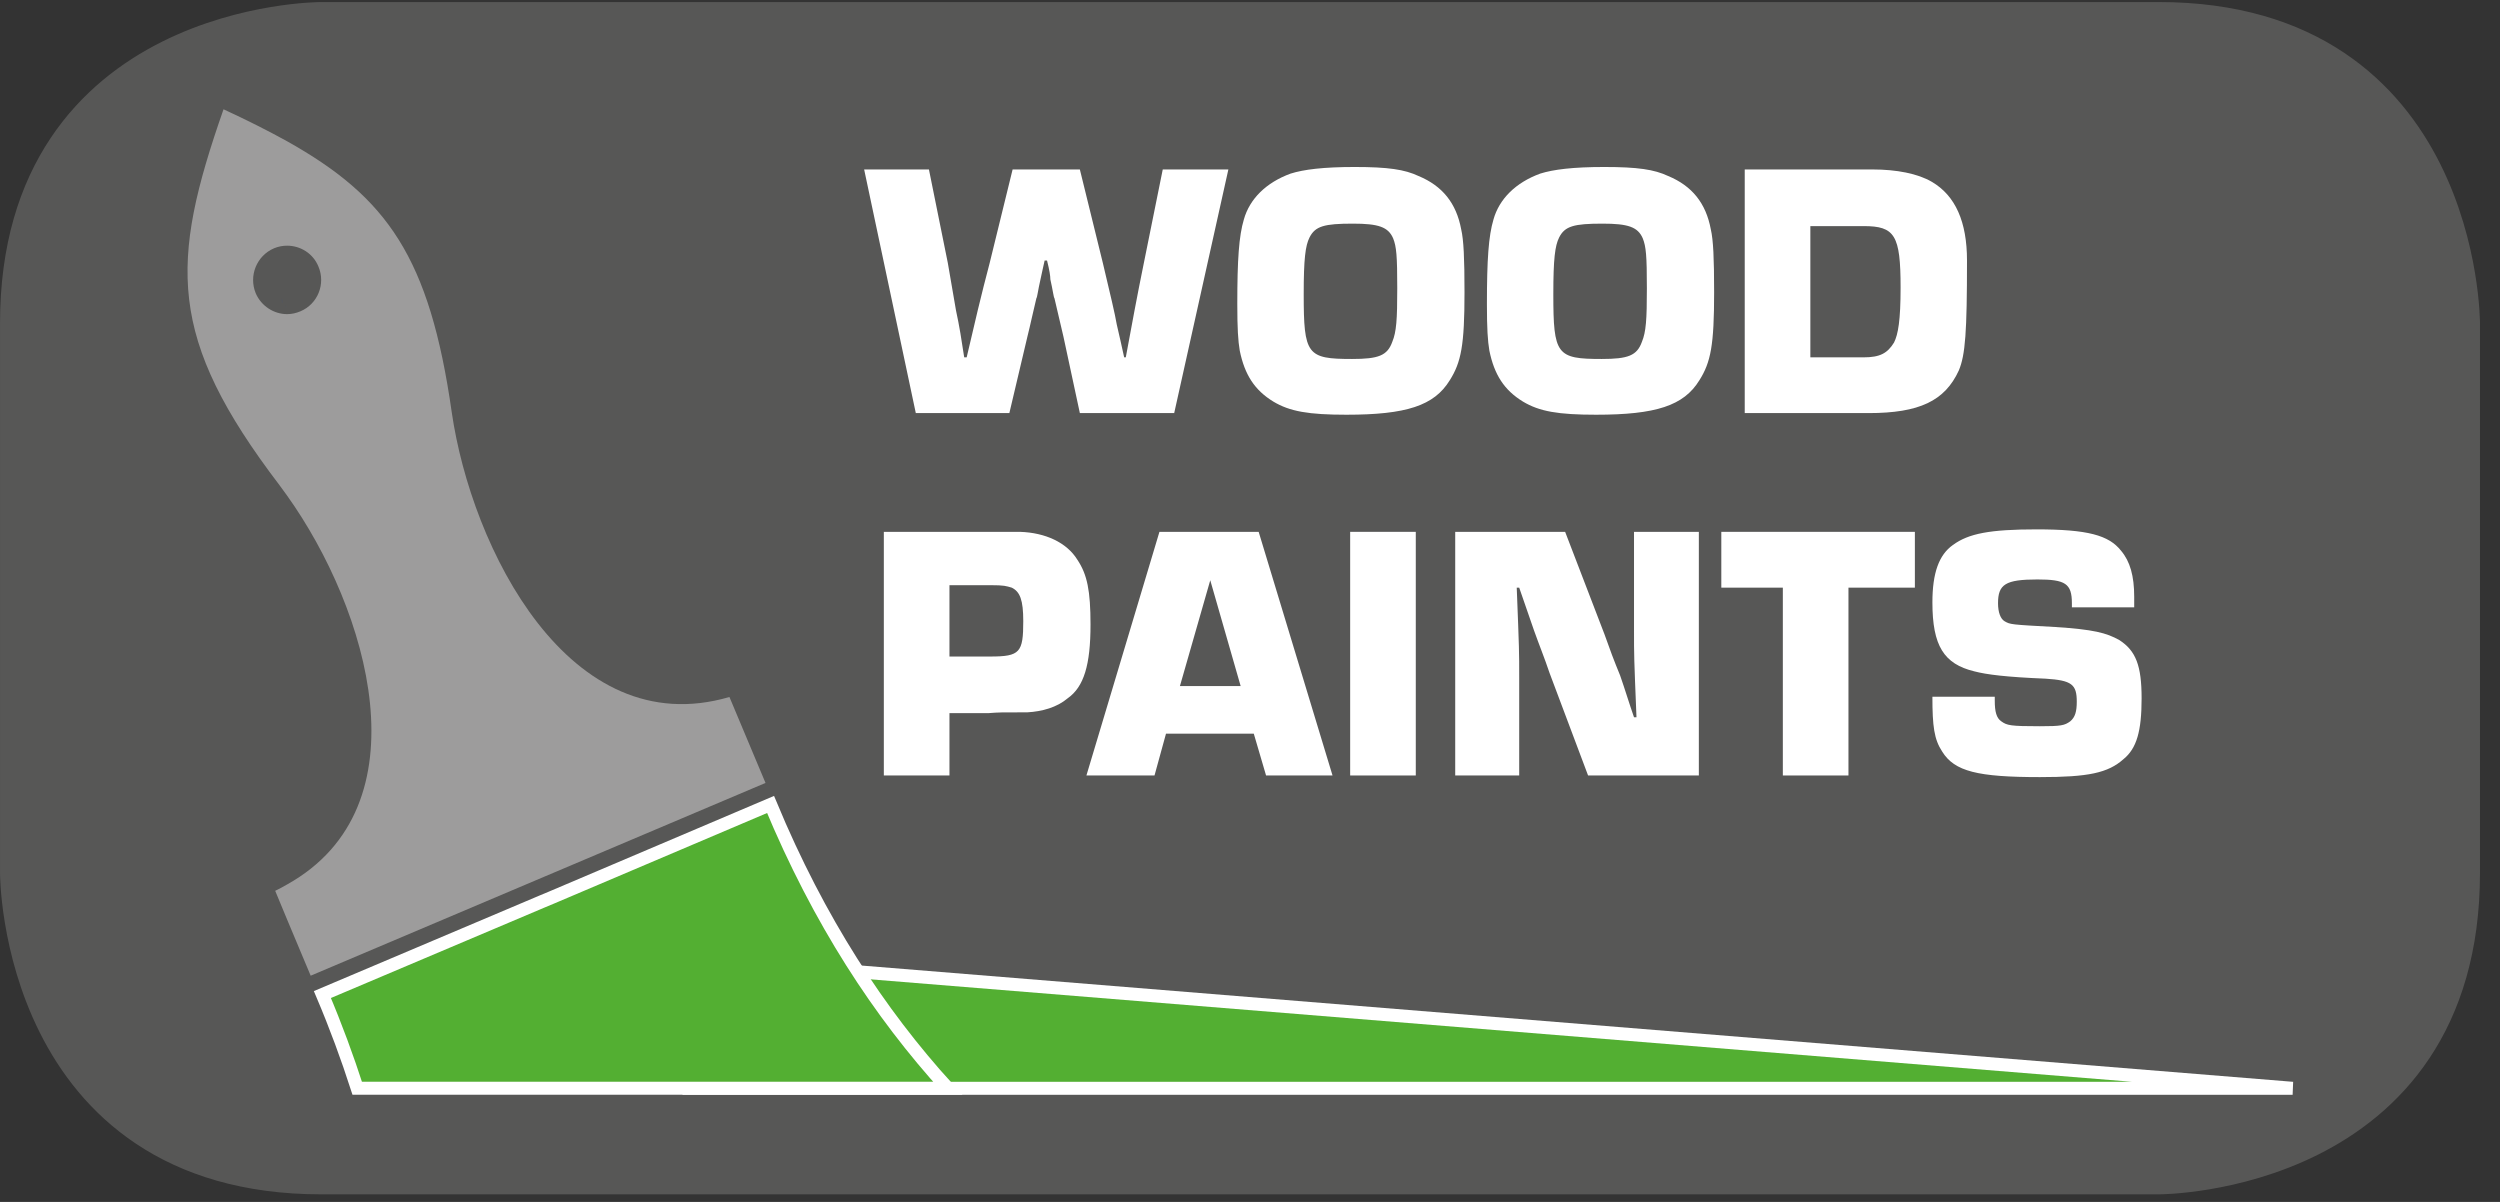
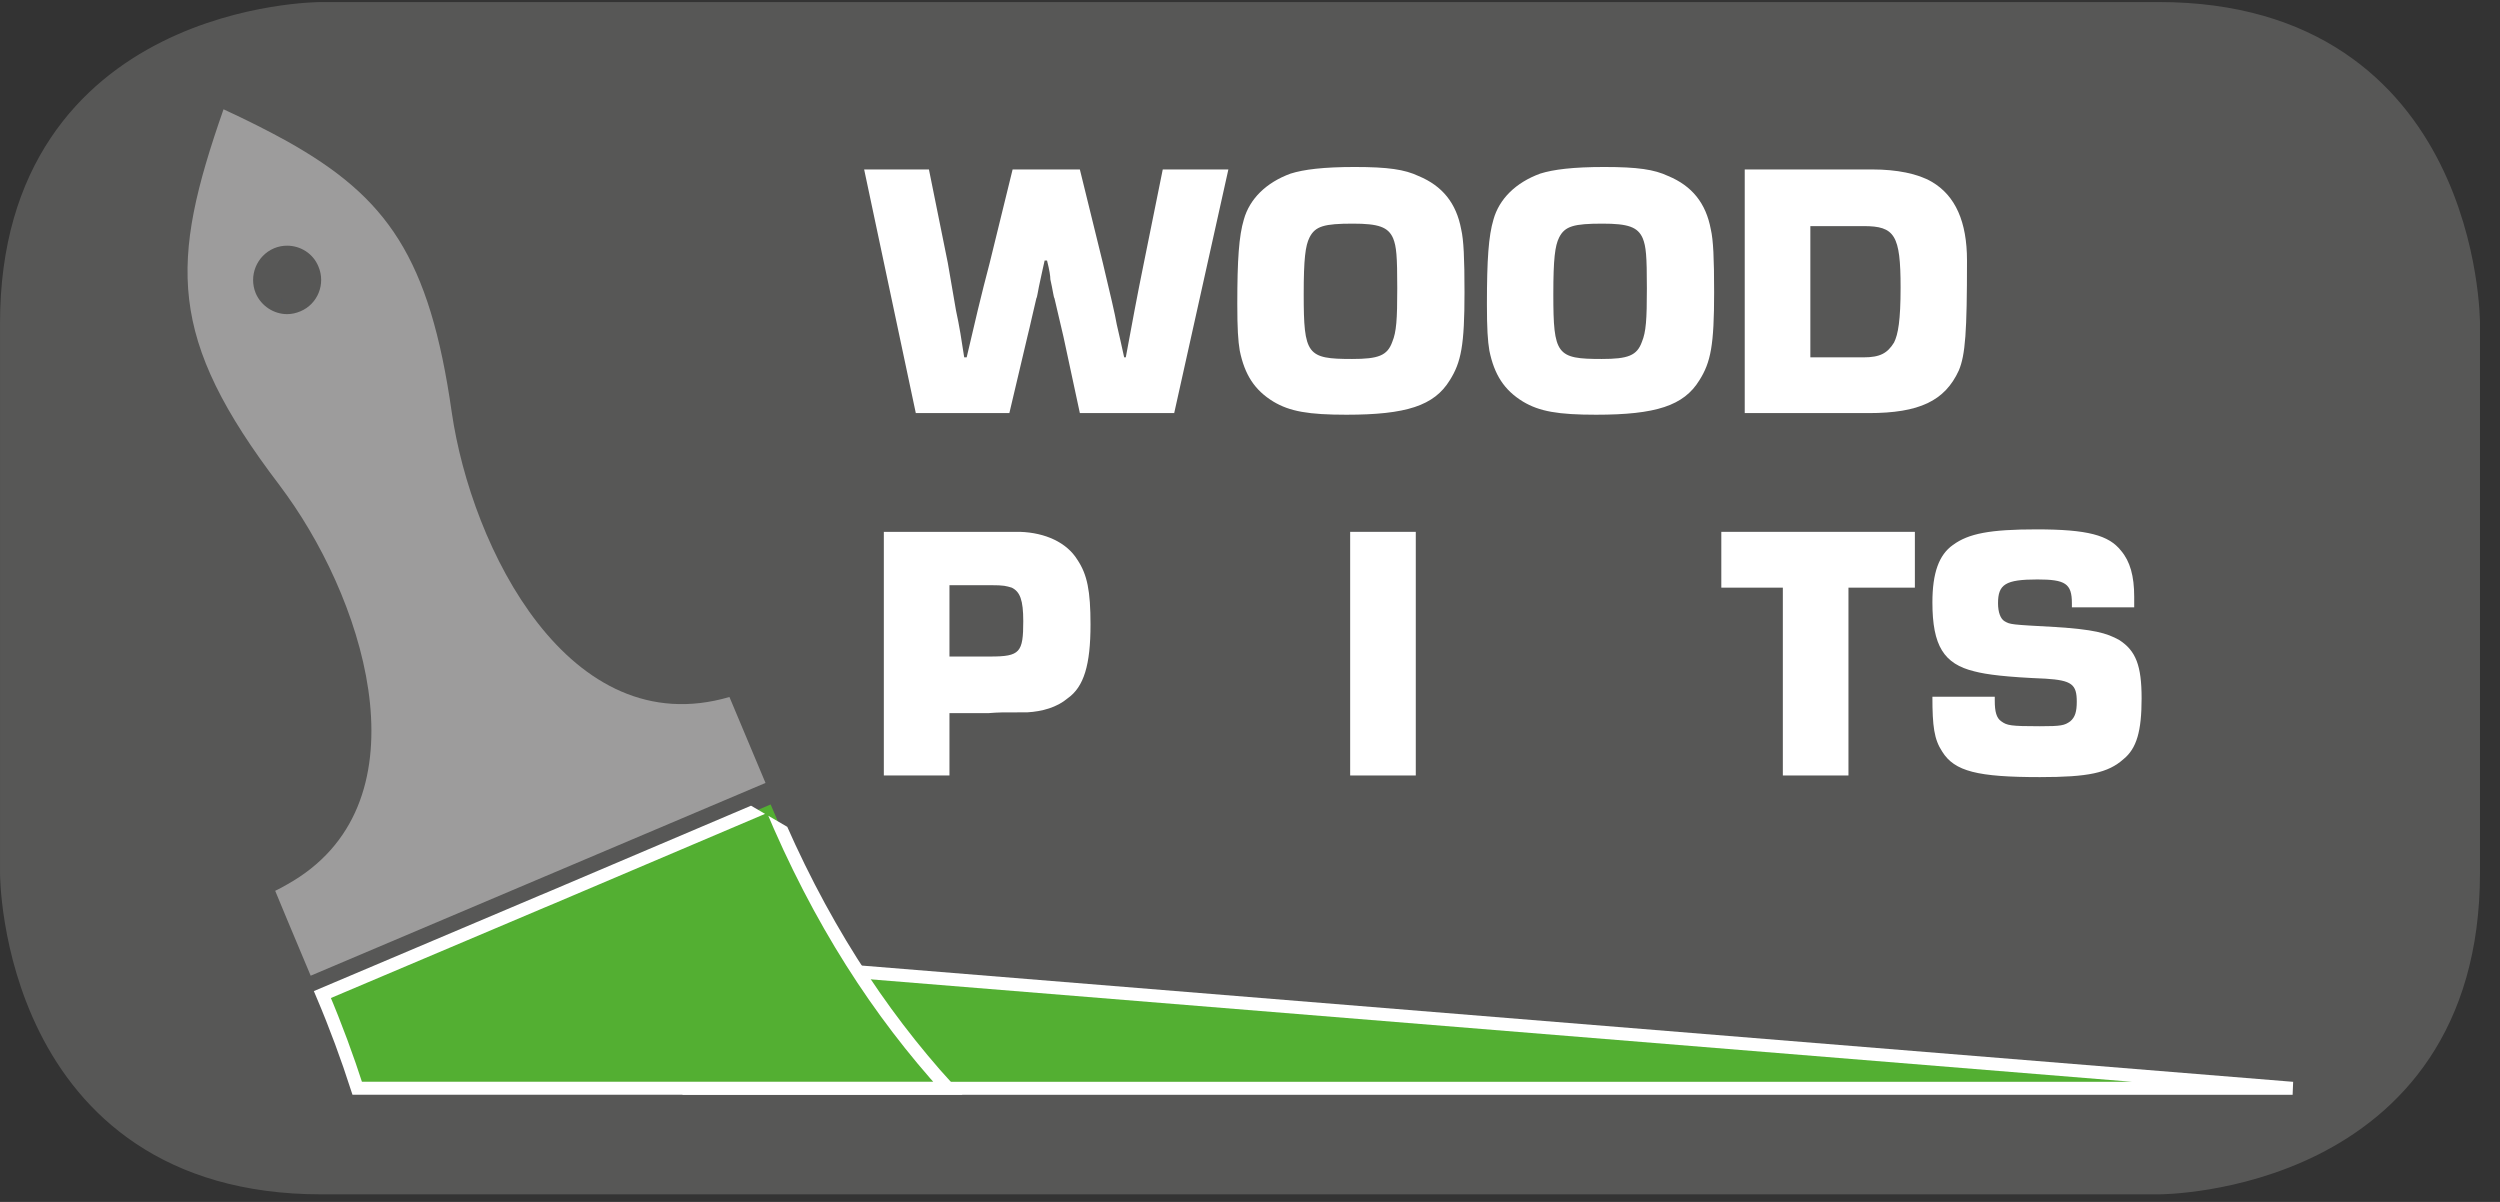
<svg xmlns="http://www.w3.org/2000/svg" xmlns:xlink="http://www.w3.org/1999/xlink" width="47.622pt" height="22.895pt" viewBox="0 0 47.622 22.895" version="1.2">
  <rect x="0" y="0" width="47.622" height="22.895" fill="#333333" stroke="none" />
  <defs>
    <g>
      <symbol overflow="visible" id="glyph0-0">
        <path style="stroke:none;" d="" />
      </symbol>
      <symbol overflow="visible" id="glyph0-1">
        <path style="stroke:none;" d="M 6.938 -4.641 L 5.688 -4.641 L 5.328 -2.859 C 5.203 -2.25 5.094 -1.656 4.984 -1.062 L 4.953 -1.062 C 4.906 -1.281 4.859 -1.484 4.812 -1.688 C 4.781 -1.875 4.688 -2.266 4.547 -2.859 L 4.109 -4.641 L 2.828 -4.641 L 2.391 -2.859 C 2.234 -2.266 2.094 -1.672 1.953 -1.062 L 1.906 -1.062 C 1.859 -1.375 1.812 -1.672 1.75 -1.953 L 1.594 -2.859 L 1.234 -4.641 L 0 -4.641 L 0.984 0 L 2.766 0 L 3.109 -1.453 C 3.172 -1.703 3.219 -1.938 3.281 -2.188 C 3.297 -2.203 3.312 -2.344 3.359 -2.547 C 3.391 -2.688 3.422 -2.844 3.438 -2.906 L 3.484 -2.906 C 3.531 -2.719 3.547 -2.609 3.547 -2.547 C 3.594 -2.344 3.609 -2.203 3.625 -2.188 L 3.797 -1.453 L 4.109 0 L 5.906 0 Z M 6.938 -4.641 " />
      </symbol>
      <symbol overflow="visible" id="glyph0-2">
        <path style="stroke:none;" d="M 2.453 -4.688 C 1.859 -4.688 1.484 -4.641 1.234 -4.562 C 0.766 -4.391 0.453 -4.078 0.344 -3.688 C 0.25 -3.375 0.219 -2.922 0.219 -2.078 C 0.219 -1.609 0.234 -1.375 0.266 -1.188 C 0.359 -0.734 0.547 -0.438 0.906 -0.219 C 1.219 -0.031 1.578 0.031 2.297 0.031 C 3.438 0.031 3.969 -0.141 4.266 -0.625 C 4.484 -0.969 4.547 -1.297 4.547 -2.297 C 4.547 -2.953 4.531 -3.297 4.484 -3.5 C 4.391 -4 4.125 -4.328 3.672 -4.516 C 3.406 -4.641 3.094 -4.688 2.453 -4.688 Z M 2.422 -3.609 C 2.906 -3.609 3.094 -3.547 3.188 -3.328 C 3.25 -3.172 3.266 -3 3.266 -2.375 C 3.266 -1.781 3.25 -1.547 3.172 -1.359 C 3.078 -1.094 2.906 -1.031 2.406 -1.031 C 1.547 -1.031 1.484 -1.109 1.484 -2.266 C 1.484 -2.938 1.516 -3.188 1.594 -3.344 C 1.703 -3.562 1.875 -3.609 2.422 -3.609 Z M 2.422 -3.609 " />
      </symbol>
      <symbol overflow="visible" id="glyph0-3">
        <path style="stroke:none;" d="M 0.375 0 L 2.734 0 C 3.703 0 4.188 -0.234 4.453 -0.812 C 4.578 -1.109 4.609 -1.547 4.609 -2.906 C 4.609 -3.641 4.391 -4.141 3.938 -4.406 C 3.672 -4.562 3.266 -4.641 2.812 -4.641 L 0.375 -4.641 Z M 1.625 -1.062 L 1.625 -3.562 L 2.641 -3.562 C 3.234 -3.562 3.344 -3.391 3.344 -2.391 C 3.344 -1.766 3.297 -1.5 3.219 -1.344 C 3.094 -1.141 2.953 -1.062 2.641 -1.062 Z M 1.625 -1.062 " />
      </symbol>
      <symbol overflow="visible" id="glyph0-4">
        <path style="stroke:none;" d="M 0.375 0 L 1.625 0 L 1.625 -1.188 L 2.375 -1.188 C 2.578 -1.203 2.578 -1.203 3.109 -1.203 C 3.391 -1.219 3.672 -1.297 3.875 -1.469 C 4.188 -1.688 4.312 -2.109 4.312 -2.875 C 4.312 -3.516 4.25 -3.828 4.062 -4.109 C 3.859 -4.438 3.453 -4.625 2.969 -4.641 L 0.375 -4.641 Z M 1.625 -2.266 L 1.625 -3.625 L 2.406 -3.625 C 2.672 -3.625 2.703 -3.609 2.812 -3.578 C 2.969 -3.5 3.031 -3.344 3.031 -2.938 C 3.031 -2.344 2.969 -2.266 2.406 -2.266 Z M 1.625 -2.266 " />
      </symbol>
      <symbol overflow="visible" id="glyph0-5">
-         <path style="stroke:none;" d="M 3.141 -0.797 L 3.375 0 L 4.641 0 L 3.234 -4.641 L 1.344 -4.641 L -0.047 0 L 1.25 0 L 1.469 -0.797 Z M 2.891 -1.703 L 1.734 -1.703 L 2.312 -3.719 Z M 2.891 -1.703 " />
-       </symbol>
+         </symbol>
      <symbol overflow="visible" id="glyph0-6">
        <path style="stroke:none;" d="M 1.625 -4.641 L 0.375 -4.641 L 0.375 0 L 1.625 0 Z M 1.625 -4.641 " />
      </symbol>
      <symbol overflow="visible" id="glyph0-7">
-         <path style="stroke:none;" d="M 5.016 -4.641 L 3.781 -4.641 L 3.781 -2.781 C 3.781 -2.266 3.781 -2.266 3.828 -1.109 L 3.781 -1.109 C 3.688 -1.375 3.609 -1.641 3.516 -1.906 C 3.406 -2.172 3.312 -2.422 3.219 -2.688 L 2.469 -4.641 L 0.375 -4.641 L 0.375 0 L 1.594 0 L 1.594 -1.859 C 1.594 -2.375 1.594 -2.375 1.547 -3.578 L 1.594 -3.578 L 1.875 -2.766 C 1.969 -2.5 2.078 -2.234 2.172 -1.953 L 2.906 0 L 5.016 0 Z M 5.016 -4.641 " />
-       </symbol>
+         </symbol>
      <symbol overflow="visible" id="glyph0-8">
        <path style="stroke:none;" d="M 2.469 -3.578 L 3.734 -3.578 L 3.734 -4.641 L 0.047 -4.641 L 0.047 -3.578 L 1.219 -3.578 L 1.219 0 L 2.469 0 Z M 2.469 -3.578 " />
      </symbol>
      <symbol overflow="visible" id="glyph0-9">
        <path style="stroke:none;" d="M 4.078 -3.203 L 4.078 -3.406 C 4.078 -3.797 4 -4.078 3.828 -4.281 C 3.594 -4.578 3.188 -4.688 2.219 -4.688 C 1.328 -4.688 0.922 -4.609 0.625 -4.391 C 0.359 -4.203 0.234 -3.859 0.234 -3.297 C 0.234 -2.469 0.453 -2.125 1.031 -1.984 C 1.266 -1.922 1.641 -1.875 2.391 -1.844 C 2.891 -1.812 2.984 -1.734 2.984 -1.406 C 2.984 -1.219 2.953 -1.109 2.859 -1.031 C 2.75 -0.953 2.688 -0.938 2.281 -0.938 C 1.719 -0.938 1.656 -0.953 1.547 -1.031 C 1.453 -1.094 1.422 -1.219 1.422 -1.422 L 1.422 -1.5 L 0.234 -1.5 C 0.234 -0.938 0.266 -0.688 0.422 -0.453 C 0.656 -0.078 1.094 0.031 2.281 0.031 C 3.203 0.031 3.578 -0.047 3.875 -0.312 C 4.125 -0.516 4.219 -0.844 4.219 -1.469 C 4.219 -2.094 4.109 -2.375 3.797 -2.578 C 3.547 -2.719 3.297 -2.781 2.578 -2.828 C 1.719 -2.875 1.719 -2.875 1.609 -2.938 C 1.531 -2.984 1.484 -3.109 1.484 -3.281 C 1.484 -3.641 1.625 -3.734 2.234 -3.734 C 2.766 -3.734 2.891 -3.656 2.891 -3.281 L 2.891 -3.203 Z M 4.078 -3.203 " />
      </symbol>
    </g>
    <clipPath id="clip1">
      <path d="M 0 0.039 L 47 0.039 L 47 22.754 L 0 22.754 Z M 0 0.039 " />
    </clipPath>
    <clipPath id="clip2">
      <path d="M 0 0.039 L 47.246 0.039 L 47.246 22.754 L 0 22.754 Z M 0 0.039 " />
    </clipPath>
    <clipPath id="clip3">
      <path d="M 5 10 L 47.246 10 L 47.246 22.754 L 5 22.754 Z M 5 10 " />
    </clipPath>
    <clipPath id="clip4">
-       <path d="M 0 7 L 27 7 L 27 22.754 L 0 22.754 Z M 0 7 " />
+       <path d="M 0 7 L 27 22.754 L 0 22.754 Z M 0 7 " />
    </clipPath>
  </defs>
  <g id="surface1">
    <g clip-path="url(#clip1)" clip-rule="nonzero">
      <path style=" stroke:none;fill-rule:nonzero;fill:rgb(34.117%,34.117%,33.725%);fill-opacity:1;" d="M 6.121 0.535 C 6.121 0.535 0.496 0.535 0.496 6.16 L 0.496 16.633 C 0.496 16.633 0.496 22.258 6.121 22.258 L 41.125 22.258 C 41.125 22.258 46.75 22.258 46.75 16.633 L 46.75 6.16 C 46.75 6.16 46.75 0.535 41.125 0.535 Z M 6.121 0.535 " />
    </g>
    <g clip-path="url(#clip2)" clip-rule="nonzero">
      <path style="fill:none;stroke-width:1;stroke-linecap:butt;stroke-linejoin:miter;stroke:rgb(34.117%,34.117%,33.725%);stroke-opacity:1;stroke-miterlimit:10;" d="M 0.001 -0 C 0.001 -0 -5.669 -0 -5.669 -5.67 L -5.669 -16.226 C -5.669 -16.226 -5.669 -21.895 0.001 -21.895 L 35.282 -21.895 C 35.282 -21.895 40.952 -21.895 40.952 -16.226 L 40.952 -5.67 C 40.952 -5.67 40.952 -0 35.282 -0 Z M 0.001 -0 " transform="matrix(0.992,0,0,-0.992,6.12,0.535)" />
    </g>
    <g style="fill:rgb(100%,100%,100%);fill-opacity:1;">
      <use xlink:href="#glyph0-1" x="16.461" y="7.869" />
    </g>
    <g style="fill:rgb(100%,100%,100%);fill-opacity:1;">
      <use xlink:href="#glyph0-2" x="23.35" y="7.869" />
      <use xlink:href="#glyph0-2" x="28.105" y="7.869" />
      <use xlink:href="#glyph0-3" x="32.86" y="7.869" />
    </g>
    <g style="fill:rgb(100%,100%,100%);fill-opacity:1;">
      <use xlink:href="#glyph0-4" x="16.461" y="14.772" />
    </g>
    <g style="fill:rgb(100%,100%,100%);fill-opacity:1;">
      <use xlink:href="#glyph0-5" x="20.742" y="14.772" />
      <use xlink:href="#glyph0-6" x="25.344" y="14.772" />
      <use xlink:href="#glyph0-7" x="27.345" y="14.772" />
      <use xlink:href="#glyph0-8" x="32.742" y="14.772" />
    </g>
    <g style="fill:rgb(100%,100%,100%);fill-opacity:1;">
      <use xlink:href="#glyph0-9" x="36.576" y="14.772" />
    </g>
    <path style=" stroke:none;fill-rule:evenodd;fill:rgb(32.941%,33.725%,35.686%);fill-opacity:1;" d="M 5.391 4.625 C 5.398 4.609 5.414 4.605 5.414 4.582 C 5.414 4.574 5.406 4.57 5.402 4.57 C 5.391 4.578 5.383 4.617 5.391 4.625 " />
    <path style=" stroke:none;fill-rule:evenodd;fill:rgb(32.941%,33.725%,35.686%);fill-opacity:1;" d="M 4.789 4.926 C 4.789 4.91 4.785 4.895 4.762 4.898 C 4.746 4.918 4.773 4.941 4.789 4.926 " />
    <path style=" stroke:none;fill-rule:evenodd;fill:rgb(32.941%,33.725%,35.686%);fill-opacity:1;" d="M 5.391 5.777 C 5.398 5.75 5.383 5.699 5.371 5.68 C 5.355 5.703 5.352 5.773 5.391 5.777 " />
-     <path style=" stroke:none;fill-rule:evenodd;fill:rgb(32.941%,33.725%,35.686%);fill-opacity:1;" d="M 5.457 5.855 C 5.461 5.836 5.457 5.828 5.441 5.82 C 5.434 5.832 5.434 5.859 5.457 5.855 " />
-     <path style=" stroke:none;fill-rule:evenodd;fill:rgb(32.941%,33.725%,35.686%);fill-opacity:1;" d="M 6.516 6.215 C 6.555 6.211 6.578 6.148 6.543 6.129 C 6.523 6.148 6.52 6.184 6.516 6.215 " />
    <path style=" stroke:none;fill-rule:evenodd;fill:rgb(32.941%,33.725%,35.686%);fill-opacity:1;" d="M 6.512 6.535 C 6.531 6.543 6.535 6.508 6.523 6.5 C 6.52 6.512 6.508 6.52 6.512 6.535 " />
    <path style=" stroke:none;fill-rule:evenodd;fill:rgb(61.569%,61.177%,61.177%);fill-opacity:1;" d="M 5.469 16.848 C 5.398 16.891 5.32 16.93 5.242 16.969 L 5.469 17.516 Z M 5.469 2.691 C 5.109 2.492 4.707 2.289 4.258 2.082 C 3.234 5.012 3.18 6.426 5.324 9.242 C 5.371 9.309 5.422 9.375 5.469 9.441 L 5.469 5.984 C 5.219 5.984 4.977 5.832 4.871 5.586 C 4.734 5.25 4.891 4.871 5.219 4.73 C 5.301 4.695 5.387 4.68 5.469 4.68 Z M 8.605 7.852 C 8.184 4.902 7.379 3.762 5.469 2.691 L 5.469 4.68 C 5.723 4.68 5.965 4.828 6.066 5.078 C 6.207 5.41 6.051 5.793 5.723 5.93 C 5.641 5.965 5.555 5.984 5.469 5.984 L 5.469 9.441 C 7.016 11.609 8.133 15.363 5.469 16.848 L 5.469 17.516 L 5.918 18.586 L 14.582 14.914 L 13.895 13.277 C 10.84 14.172 8.98 10.441 8.605 7.852 " />
    <path style=" stroke:none;fill-rule:evenodd;fill:rgb(32.549%,68.628%,19.608%);fill-opacity:1;" d="M 13.125 18.25 L 43.676 20.73 L 13.125 20.73 Z M 13.125 18.25 " />
    <g clip-path="url(#clip3)" clip-rule="nonzero">
      <path style="fill:none;stroke-width:0.25;stroke-linecap:butt;stroke-linejoin:miter;stroke:rgb(100%,100%,100%);stroke-opacity:1;stroke-miterlimit:22.926;" d="M 0 0.001 L 30.793 -2.5 L 0 -2.5 Z M 0 0.001 " transform="matrix(0.992,0,0,-0.992,13.125,18.251)" />
    </g>
    <path style=" stroke:none;fill-rule:evenodd;fill:rgb(32.549%,68.628%,19.608%);fill-opacity:1;" d="M 6.141 18.945 L 10.328 17.172 L 10.496 17.102 L 14.68 15.324 C 15.602 17.543 16.75 19.297 18.055 20.73 L 6.805 20.73 C 6.617 20.148 6.398 19.551 6.141 18.945 " />
    <g clip-path="url(#clip4)" clip-rule="nonzero">
      <path style="fill:none;stroke-width:0.25;stroke-linecap:butt;stroke-linejoin:miter;stroke:rgb(100%,100%,100%);stroke-opacity:1;stroke-miterlimit:22.926;" d="M -0 -0.001 L 4.22 1.786 L 4.39 1.857 L 8.606 3.649 C 9.536 1.412 10.693 -0.355 12.008 -1.8 L 0.669 -1.8 C 0.48 -1.214 0.259 -0.611 -0 -0.001 Z M -0 -0.001 " transform="matrix(0.992,0,0,-0.992,6.141,18.944)" />
    </g>
  </g>
</svg>